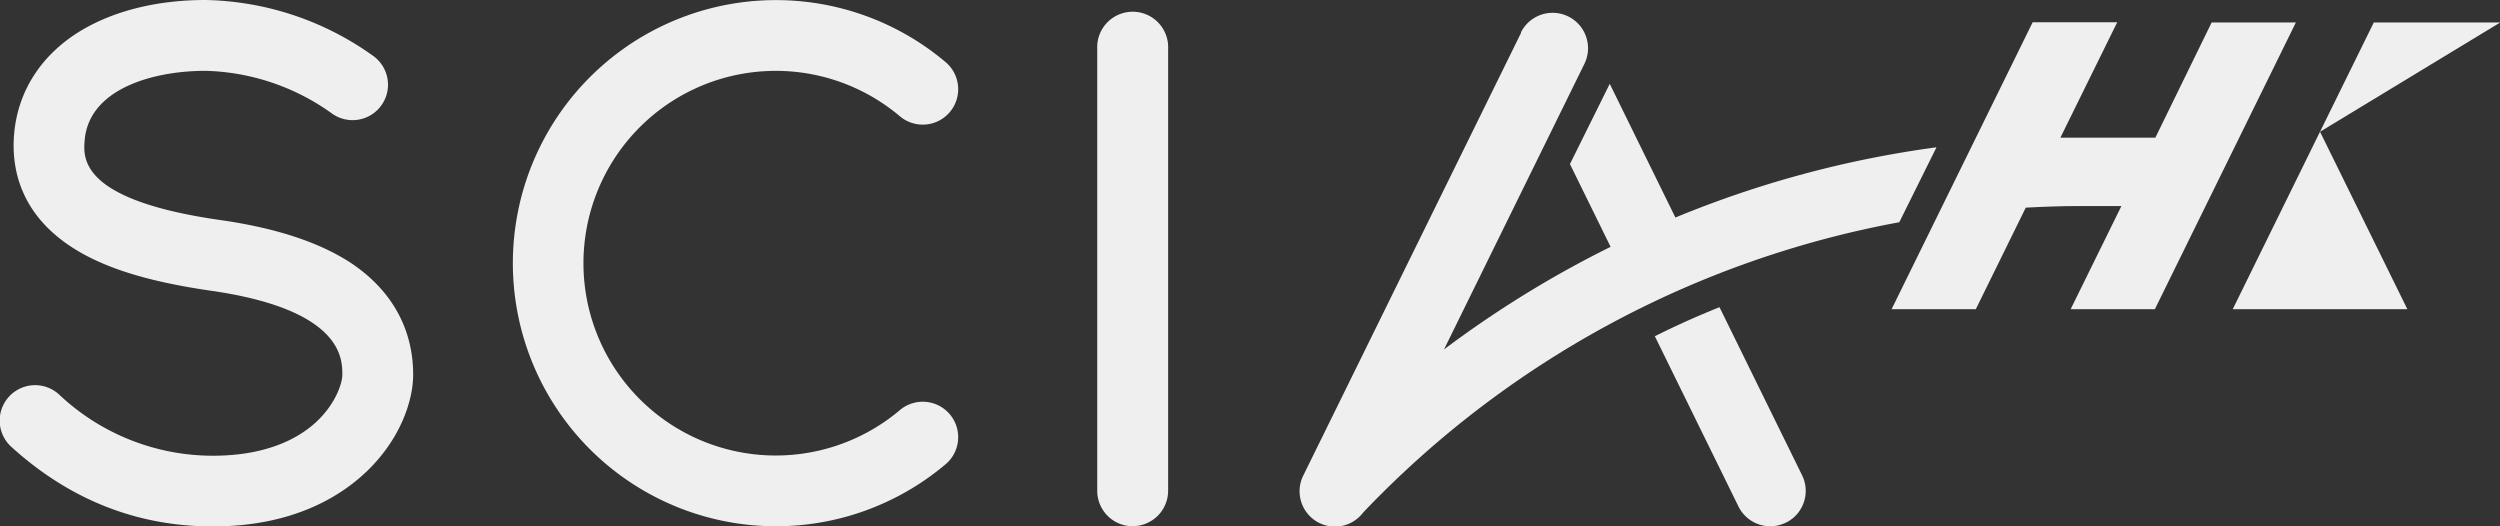
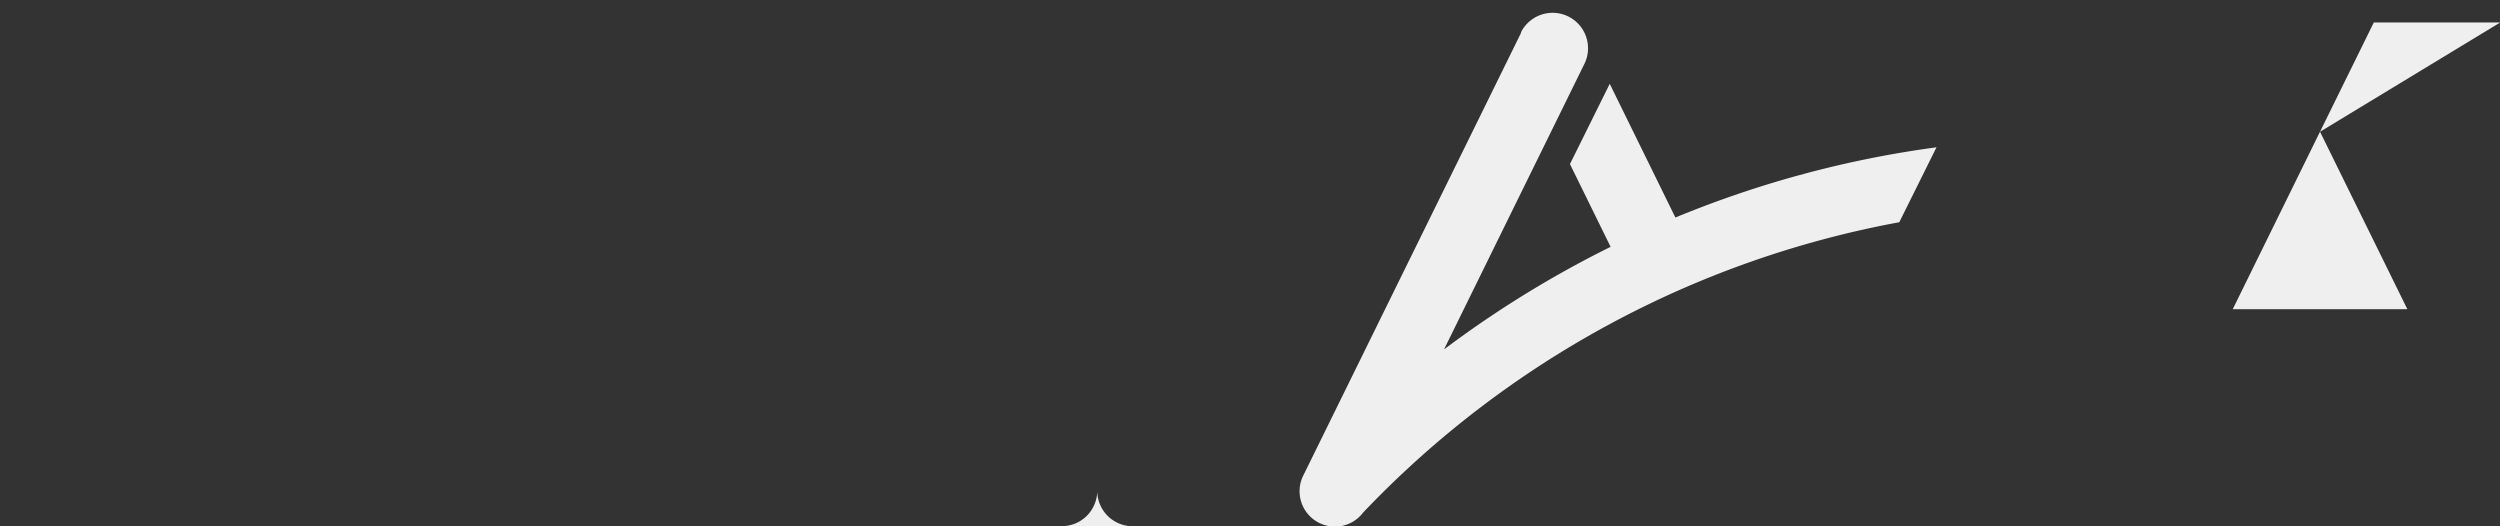
<svg xmlns="http://www.w3.org/2000/svg" viewBox="0 0 376.97 79.38">
  <rect x="0" y="0" width="376.97" height="79.38" fill="#333333" stroke="none" />
  <defs>
    <style>.cls-1{fill:#efefef;}</style>
  </defs>
  <title>grey1</title>
  <g id="图层_2" data-name="图层 2">
    <g id="图层_1-2" data-name="图层 1">
      <g id="组_2607" data-name="组 2607">
-         <path id="路径_2389" data-name="路径 2389" class="cls-1" d="M170.79,79.35A5.35,5.35,0,0,1,165.45,74V7.35a5.35,5.35,0,1,1,10.69,0V74a5.35,5.35,0,0,1-5.35,5.34" />
-         <path id="路径_2390" data-name="路径 2390" class="cls-1" d="M142.59,70a5.34,5.34,0,1,0-6.9-8.16,29,29,0,1,1,0-44.31,5.34,5.34,0,1,0,6.9-8.16,39.67,39.67,0,1,0,0,60.63" />
-         <path id="路径_2391" data-name="路径 2391" class="cls-1" d="M55.1,71.27c5.31-5,7.2-10.9,7.2-14.78,0-7-3.33-12.9-9.63-17-4.72-3-11.05-5.1-19.32-6.29C12,30.18,12.54,23.83,12.77,21.12,13.43,13.42,23,10.68,31,10.68A34.05,34.05,0,0,1,50.1,17.15,5.34,5.34,0,1,0,56.23,8.4h0A44.81,44.81,0,0,0,31,0C23.91,0,17.54,1.53,12.55,4.42,6.39,8,2.69,13.6,2.13,20.22c-.46,5.37,1,12.86,10.36,18.05,4.66,2.57,10.8,4.34,19.33,5.57,19.8,2.85,19.8,10.23,19.8,12.66,0,1.29-1,4.33-3.8,7-2.5,2.38-7.27,5.22-15.74,5.22a33.79,33.79,0,0,1-23.2-9.26,5.34,5.34,0,0,0-7.17,7.92c8.81,8,19,12,30.37,12,11.9,0,19.08-4.41,23-8.1" />
+         <path id="路径_2389" data-name="路径 2389" class="cls-1" d="M170.79,79.35A5.35,5.35,0,0,1,165.45,74V7.35V74a5.35,5.35,0,0,1-5.35,5.34" />
        <path id="路径_2392" data-name="路径 2392" class="cls-1" d="M336.67,46.62H363L349.83,19.86Z" />
        <path id="路径_2393" data-name="路径 2393" class="cls-1" d="M357.94,3.39l-8.11,16.48L377,3.39Z" />
-         <path id="路径_2394" data-name="路径 2394" class="cls-1" d="M333.49,3.39,325,20.76h-11.5q-1.41,0-2.82,0l8.57-17.4H306.5L285.23,46.62h12.7l7.53-15.31c2.65-.14,5.31-.24,8-.24h6.42l-7.65,15.55h12.7L346.19,3.39Z" />
        <path id="路径_2395" data-name="路径 2395" class="cls-1" d="M292,22.21A158.13,158.13,0,0,0,252.63,32.8l-9.9-20.16-6,12.1,6.13,12.48a159.92,159.92,0,0,0-25.12,15.47l21.14-43a5.34,5.34,0,0,0-9.53-4.83.54.54,0,0,1,0,.11l-32.8,66.67a5.33,5.33,0,0,0,9,5.64,148.8,148.8,0,0,1,80.84-43.77Z" />
-         <path id="路径_2396" data-name="路径 2396" class="cls-1" d="M259.28,46.32q-5,2-9.75,4.38l12.61,25.67a5.34,5.34,0,0,0,7.16,2.43,4.89,4.89,0,0,0,.63-.36,5.06,5.06,0,0,0,1.56-1.63,5.31,5.31,0,0,0,.24-5.15Z" />
      </g>
    </g>
  </g>
</svg>